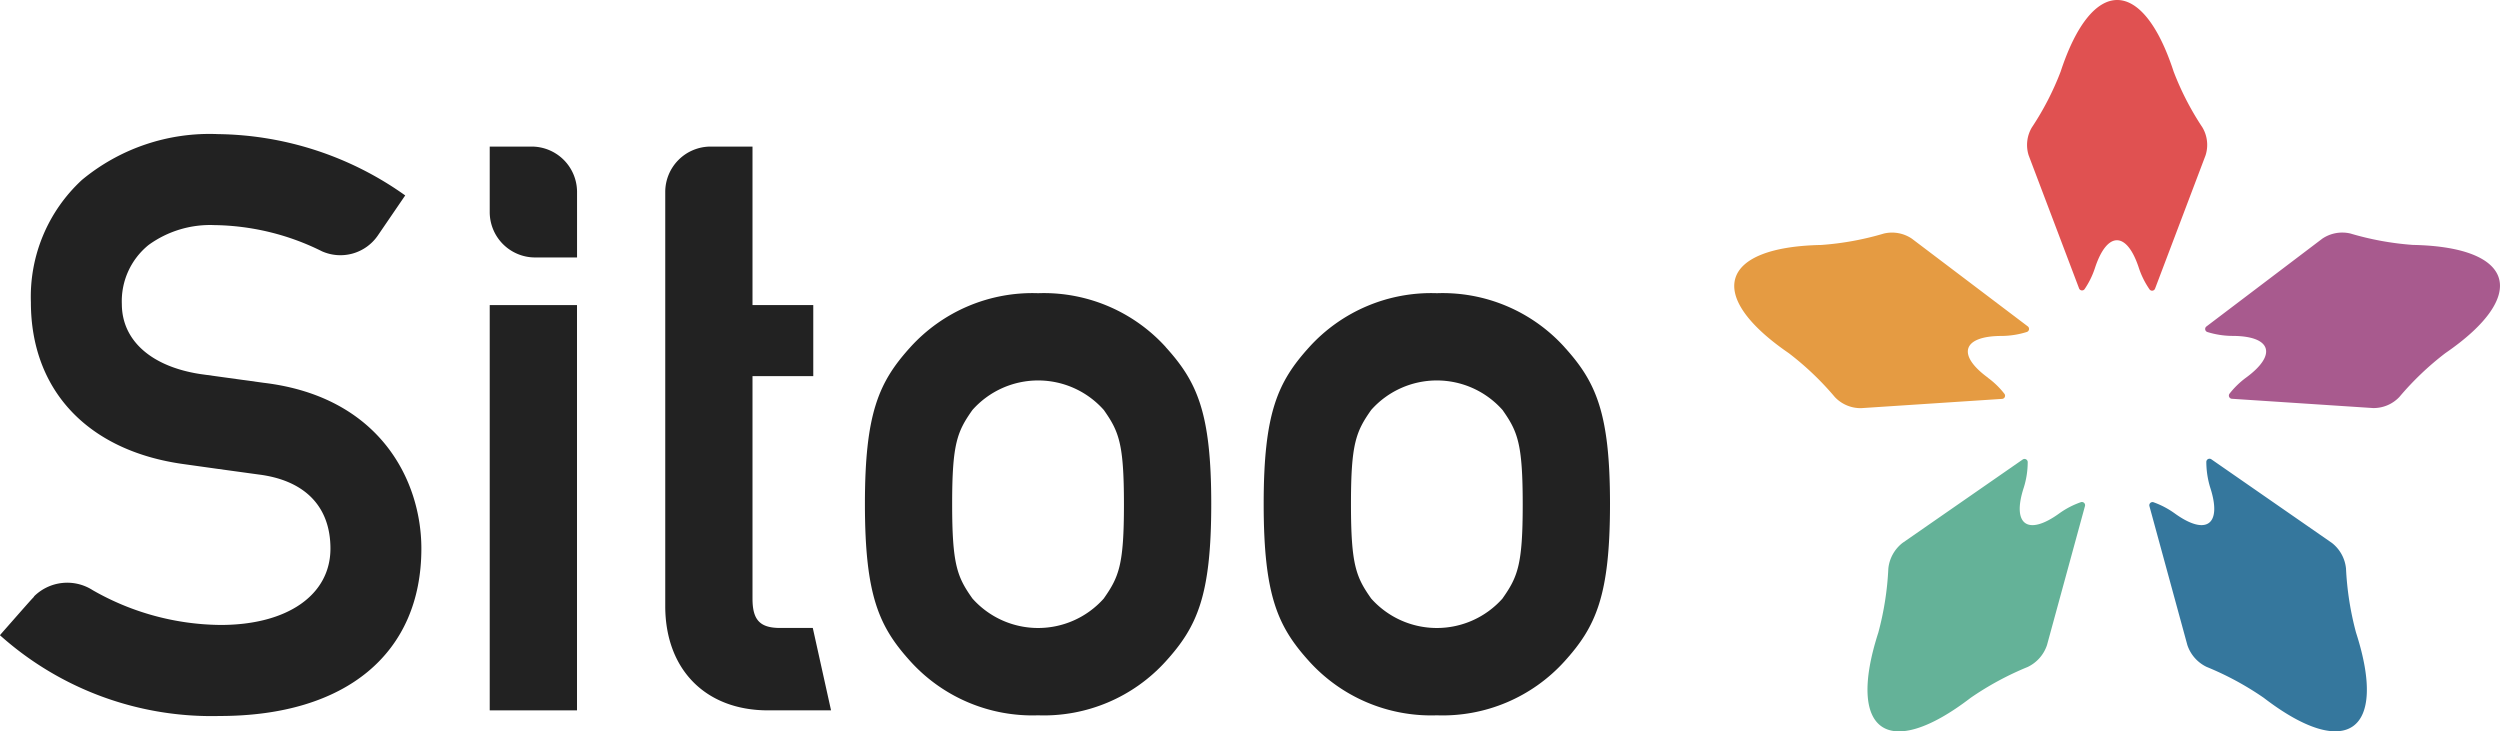
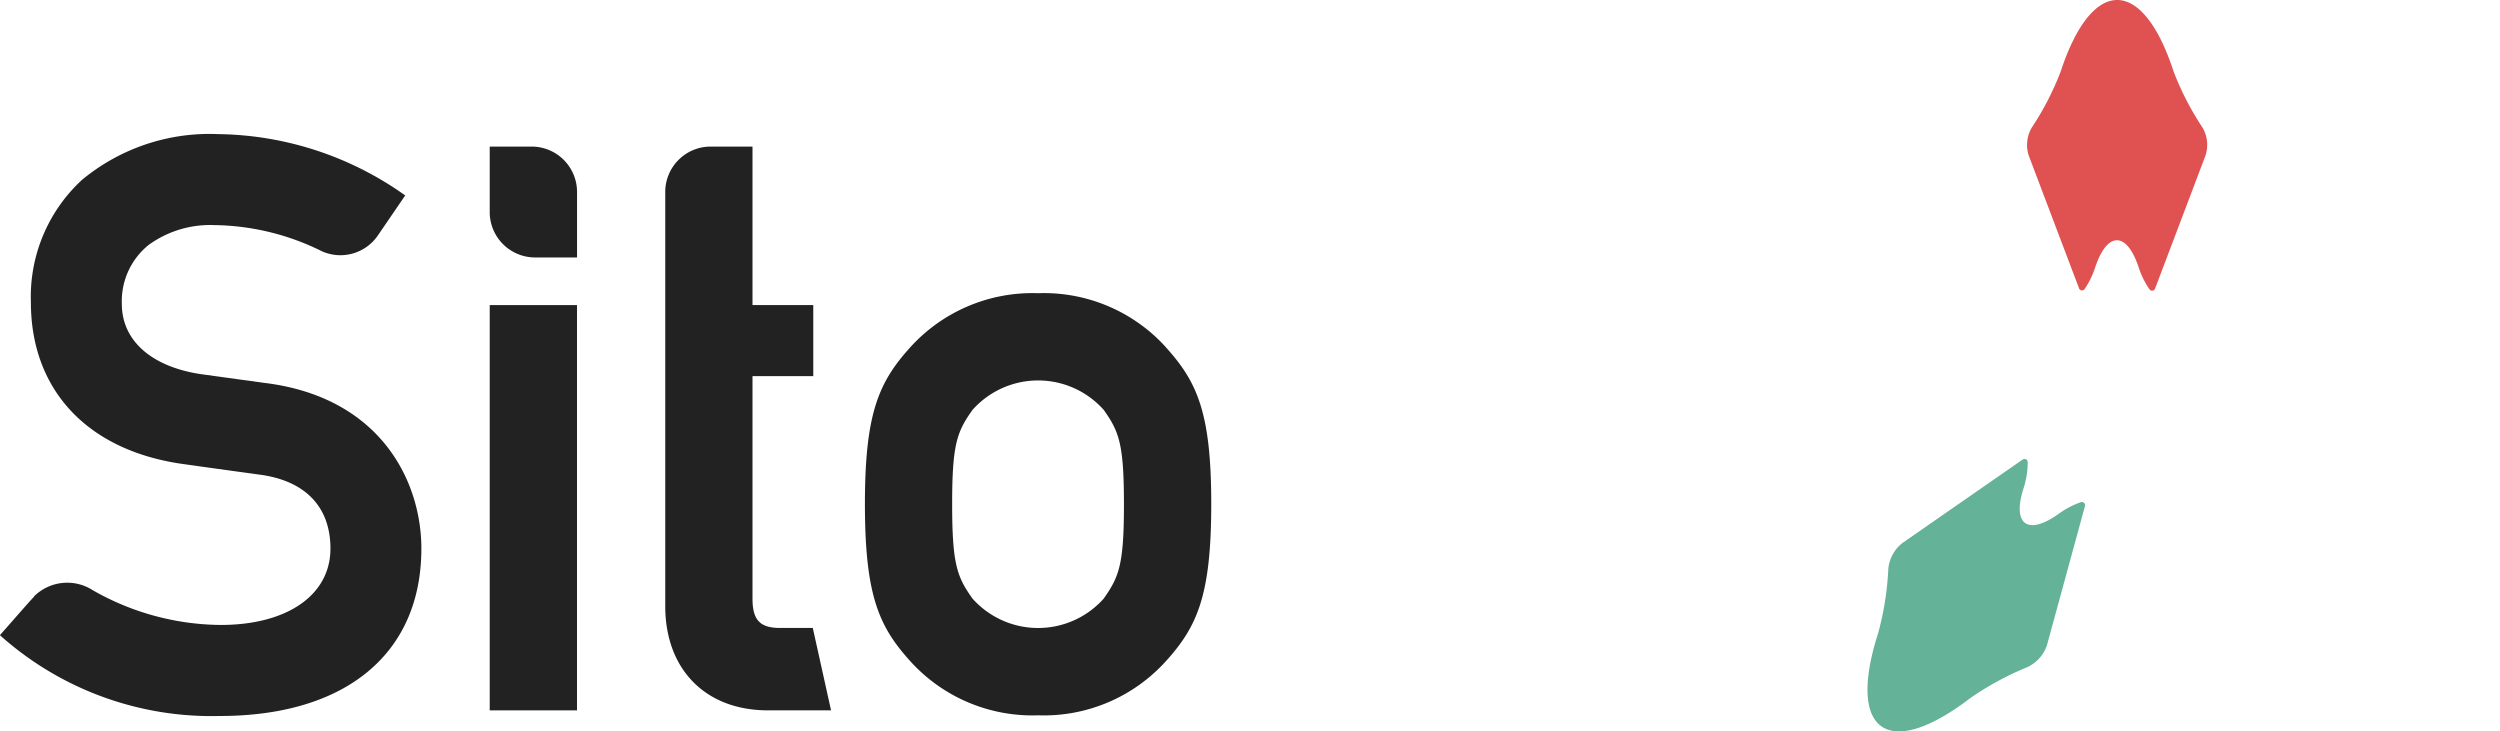
<svg xmlns="http://www.w3.org/2000/svg" width="172.793" height="50.551" viewBox="0 0 172.793 50.551">
  <g id="sitoo" transform="translate(0 0)">
    <g id="Kunder_XL-_1200px" data-name="Kunder_XL-≥1200px" transform="translate(0 0)">
      <g id="Header" transform="translate(0 0)">
        <g id="Sitoo_logo">
          <path id="Fill-1" d="M98.7,23.574a5.915,5.915,0,0,0,.27-1.757.221.221,0,0,0-.346-.178l-8.308,5.766a2.578,2.578,0,0,0-.979,1.765,20.7,20.7,0,0,1-.694,4.437c-1.108,3.433-.94,5.656.213,6.472s3.306.228,6.17-1.968a20.806,20.806,0,0,1,3.942-2.133,2.578,2.578,0,0,0,1.335-1.514l2.625-9.61a.22.22,0,0,0-.28-.267,5.852,5.852,0,0,0-1.49.772c-2.19,1.588-3.3.786-2.458-1.786" transform="translate(41.18 10.121)" fill="#64b298" fill-rule="evenodd" />
-           <path id="Fill-3" d="M99.169,20.986c-2.19-1.592-1.767-2.894.939-2.894a5.938,5.938,0,0,0,1.74-.276.221.221,0,0,0,.063-.385L93.9,11.369a2.449,2.449,0,0,0-1.933-.356,20.2,20.2,0,0,1-4.326.79c-3.522.069-5.535.94-5.942,2.3s.794,3.192,3.7,5.184a20.28,20.28,0,0,1,3.177,3.029,2.451,2.451,0,0,0,1.807.767l9.752-.641a.219.219,0,0,0,.161-.351,5.72,5.72,0,0,0-1.131-1.1" transform="translate(38.244 5.128)" fill="#e59b42" fill-rule="evenodd" />
          <path id="Fill-5" d="M107.744,10.734a2.369,2.369,0,0,0-.216-1.924,19.782,19.782,0,0,1-1.99-3.858C104.464,1.654,103.05,0,101.636,0s-2.827,1.654-3.91,4.952a19.669,19.669,0,0,1-1.993,3.862,2.384,2.384,0,0,0-.217,1.923L99,19.932a.219.219,0,0,0,.384.049,5.814,5.814,0,0,0,.71-1.443c.838-2.577,2.211-2.577,3.045,0A5.85,5.85,0,0,0,103.87,20a.219.219,0,0,0,.383-.051Z" transform="translate(44.699 0)" fill="#e05151" fill-rule="evenodd" />
-           <path id="Fill-7" d="M114.753,29.174a2.569,2.569,0,0,0-.975-1.765l-8.332-5.78a.221.221,0,0,0-.347.177,6.137,6.137,0,0,0,.267,1.771c.84,2.572-.266,3.374-2.46,1.786a5.913,5.913,0,0,0-1.458-.765.221.221,0,0,0-.282.267l2.621,9.6a2.575,2.575,0,0,0,1.335,1.514,20.74,20.74,0,0,1,3.942,2.133c2.865,2.2,5.015,2.784,6.172,1.967s1.317-3.043.21-6.472a20.893,20.893,0,0,1-.693-4.437" transform="translate(47.396 10.116)" fill="#35779d" fill-rule="evenodd" />
-           <path id="Fill-9" d="M124.089,14.1c-.408-1.359-2.42-2.23-5.943-2.3a20.239,20.239,0,0,1-4.326-.79,2.467,2.467,0,0,0-1.934.356l-8.011,6.07a.219.219,0,0,0,.063.384,5.905,5.905,0,0,0,1.721.269c2.708,0,3.129,1.3.94,2.894a5.883,5.883,0,0,0-1.129,1.1.22.22,0,0,0,.162.351l9.767.642a2.455,2.455,0,0,0,1.812-.768,20.2,20.2,0,0,1,3.176-3.028c2.906-1.993,4.106-3.838,3.7-5.185" transform="translate(48.628 5.128)" fill="#a85a8e" fill-rule="evenodd" />
          <path id="Fill-11" d="M57.22,34.9a6.075,6.075,0,0,1-9.083,0c-1.055-1.495-1.4-2.333-1.4-6.54,0-4.155.344-4.989,1.4-6.486a6.07,6.07,0,0,1,9.084,0c1.051,1.495,1.39,2.33,1.39,6.536,0,4.154-.34,4.991-1.39,6.486M61.5,17.523A11.375,11.375,0,0,0,52.678,13.8a11.39,11.39,0,0,0-8.823,3.725c-2.174,2.4-3.147,4.535-3.147,10.835,0,6.349.973,8.491,3.15,10.891a11.378,11.378,0,0,0,8.819,3.725,11.368,11.368,0,0,0,8.818-3.725c2.178-2.4,3.15-4.541,3.15-10.891,0-6.3-.972-8.436-3.149-10.835" transform="translate(19.073 6.465)" fill="#222" fill-rule="evenodd" />
-           <path id="Fill-13" d="M75.986,34.9a6.075,6.075,0,0,1-9.083,0c-1.052-1.495-1.394-2.333-1.394-6.54,0-4.155.342-4.987,1.394-6.486a6.069,6.069,0,0,1,9.083,0c1.052,1.495,1.394,2.33,1.394,6.536,0,4.154-.342,4.991-1.394,6.486m4.275-17.375A11.36,11.36,0,0,0,71.447,13.8a11.378,11.378,0,0,0-8.82,3.725c-2.176,2.4-3.151,4.535-3.151,10.835,0,6.349.975,8.491,3.151,10.891a11.374,11.374,0,0,0,8.82,3.725,11.363,11.363,0,0,0,8.816-3.725c2.176-2.4,3.15-4.543,3.15-10.891,0-6.3-.973-8.436-3.151-10.835" transform="translate(27.866 6.465)" fill="#222" fill-rule="evenodd" />
          <path id="Fill-15" d="M5.665,9.476a10.987,10.987,0,0,0-3.53,8.46c0,6.091,3.944,10.272,10.553,11.183l2.27.318,2.909.4c3.209.4,4.972,2.218,4.972,5.12,0,3.211-2.981,5.28-7.593,5.28a18.08,18.08,0,0,1-8.833-2.4,3.259,3.259,0,0,0-4.087.452s.028-.01.052-.02c-.086.06-.4.419-2.3,2.579l-.082.1.093.081a21.926,21.926,0,0,0,15.1,5.5c8.728,0,13.935-4.326,13.935-11.57,0-4.682-2.849-10.492-10.885-11.457l-4.4-.607c-3.392-.521-5.418-2.327-5.418-4.843a4.992,4.992,0,0,1,1.853-4.081A7.237,7.237,0,0,1,14.8,12.6a17.14,17.14,0,0,1,7.458,1.813,3.136,3.136,0,0,0,3.85-1.084l1.9-2.781-.105-.072A22.743,22.743,0,0,0,15.078,6.312,13.816,13.816,0,0,0,5.665,9.476" transform="translate(0 2.958)" fill="#222" fill-rule="evenodd" />
          <path id="Fill-17" d="M23.049,14.359V42.37h6.033V14.359Z" transform="translate(10.799 6.728)" fill="#222" fill-rule="evenodd" />
          <path id="Fill-19" d="M23.049,6.9v4.532a3.138,3.138,0,0,0,3.136,3.132h2.9V10.033A3.14,3.14,0,0,0,25.948,6.9Z" transform="translate(10.799 3.231)" fill="#222" fill-rule="evenodd" />
          <path id="Fill-21" d="M34.443,6.9a3.139,3.139,0,0,0-3.133,3.136V38.659c0,4.38,2.784,7.208,7.1,7.208H42.77l-1.262-5.695H39.254c-1.395,0-1.913-.546-1.913-2.023V22.768h4.2V17.856h-4.2V6.9Z" transform="translate(14.67 3.231)" fill="#222" fill-rule="evenodd" />
        </g>
      </g>
    </g>
  </g>
</svg>